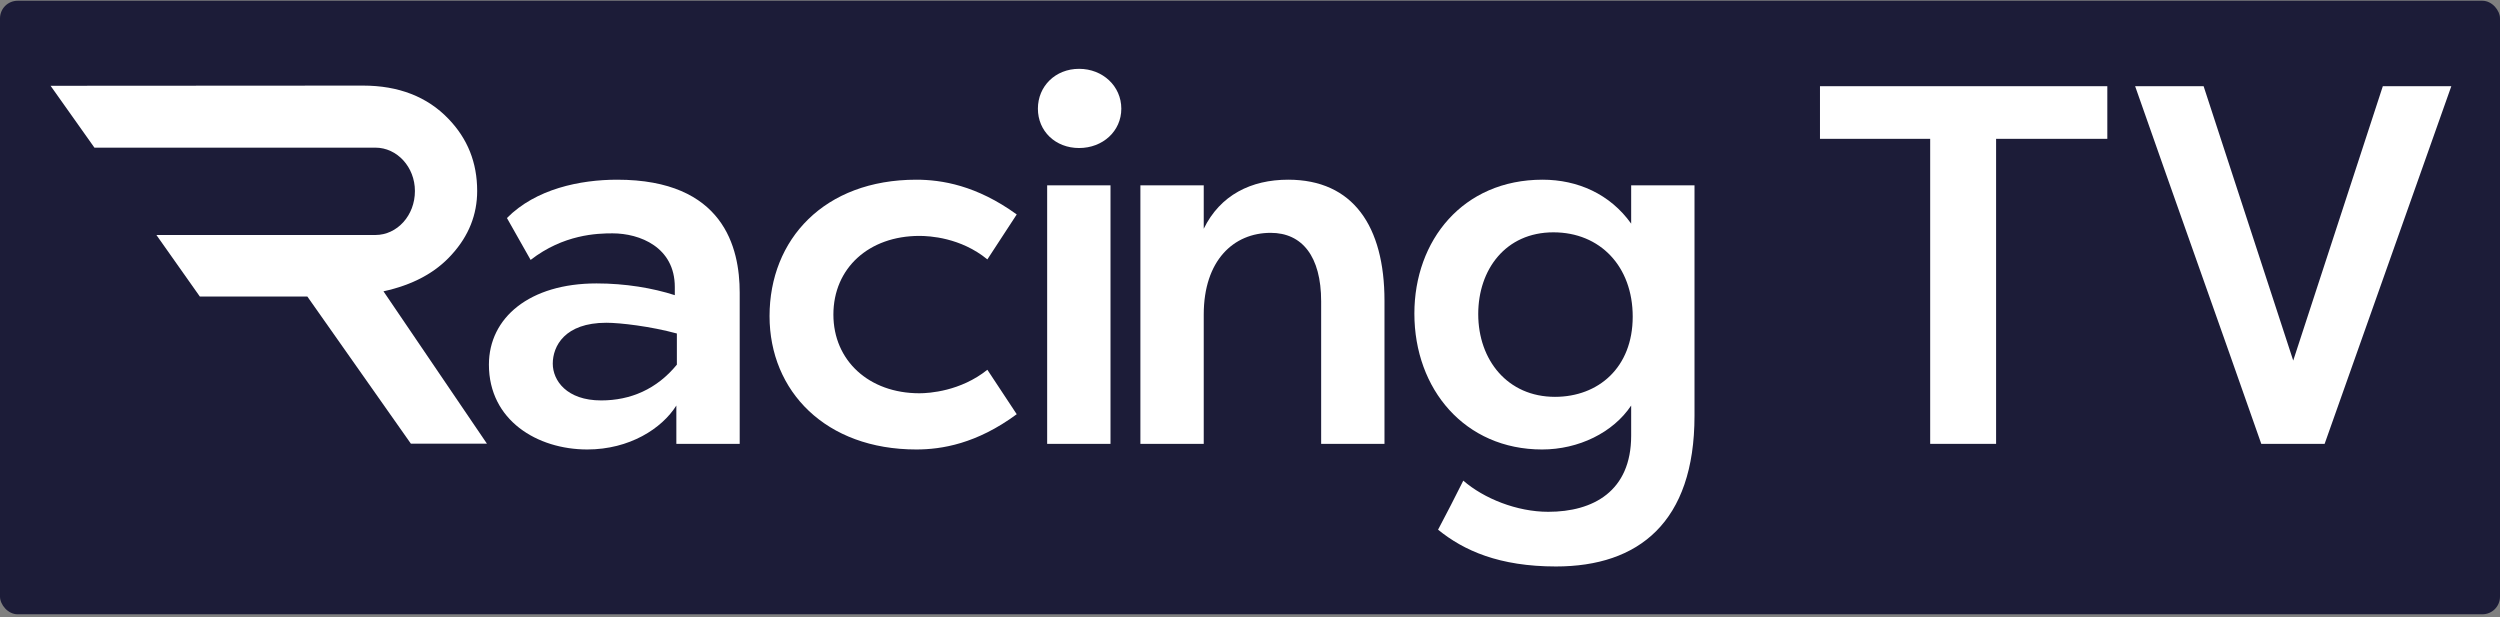
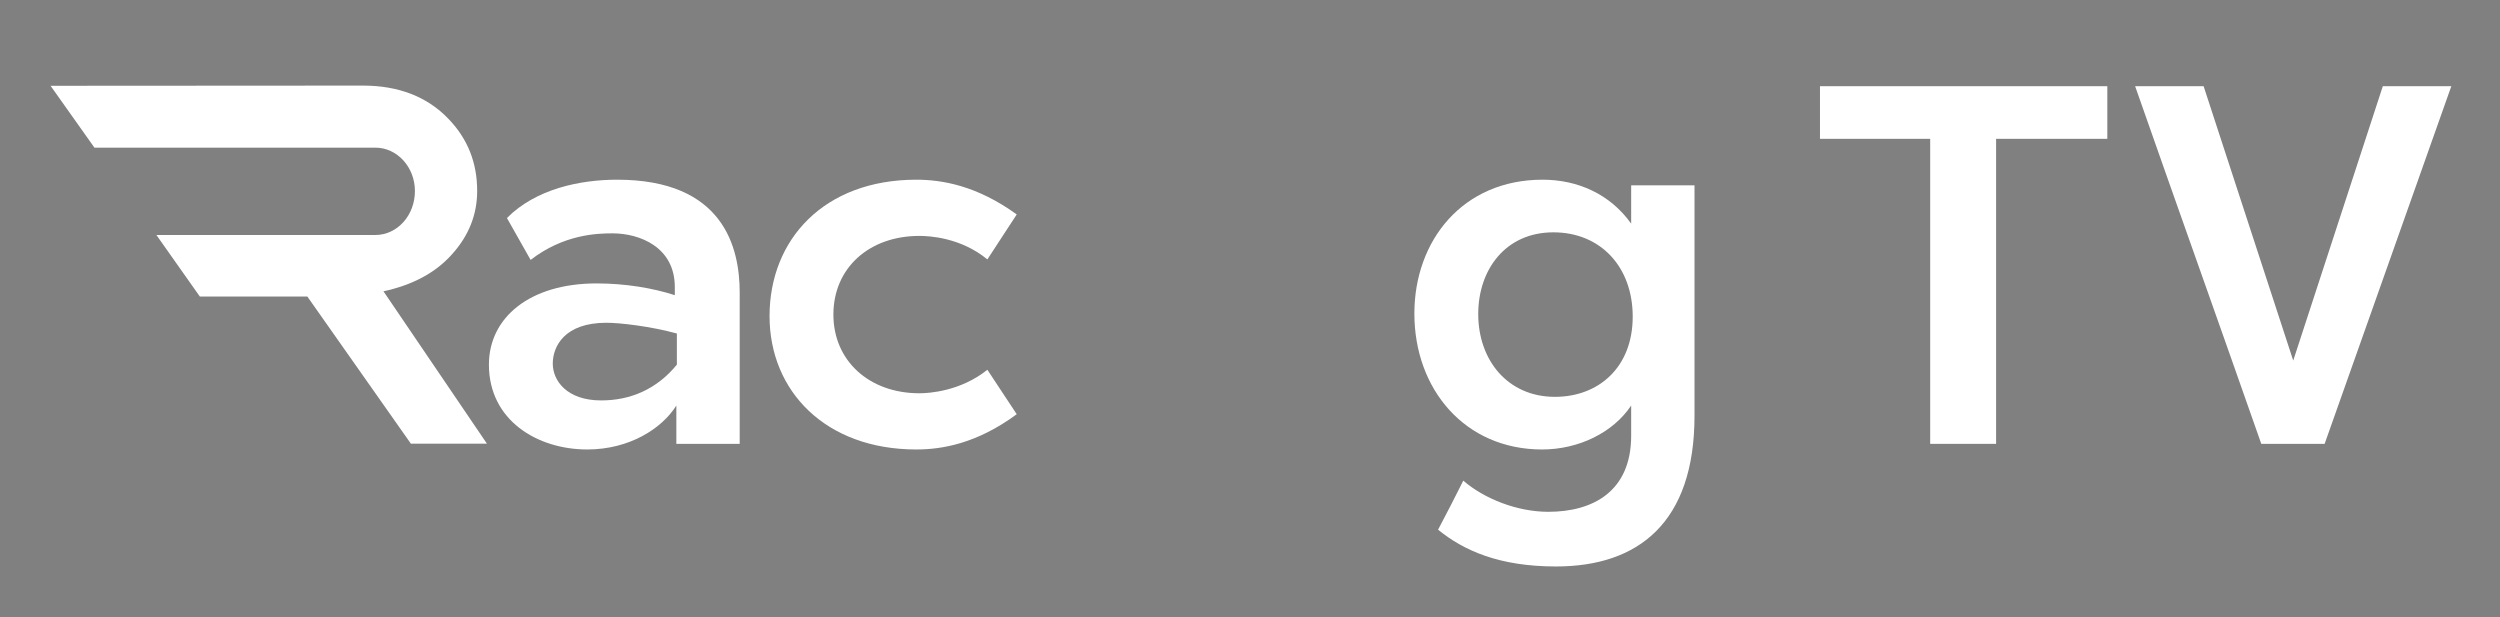
<svg xmlns="http://www.w3.org/2000/svg" width="709px" height="175px" viewBox="0 0 709 175" version="1.1">
  <rect x="0" y="0" width="709" height="175" fill="#808080" stroke="none" />
  <title>Racing TV</title>
  <desc>Created with Sketch.</desc>
  <g id="Page-1" stroke="none" stroke-width="1" fill="none" fill-rule="evenodd">
    <g id="Chrish-is-Awesome">
-       <rect id="BG" fill="#1c1c38" fill-rule="nonzero" x="0" y="0.214" width="709" height="174" rx="5" />
      <g id="svgeez-logo_main" transform="translate(14, 19.214)" fill="#FFFFFF">
        <g id="Group" transform="translate(341, 71) scale(-1, 1) rotate(-180) translate(-341, -71) ">
          <path d="M142.765,58.086 C142.765,53.305 146.708,47.654 156.493,47.654 C164.817,47.654 172.265,50.842 177.961,57.796 L177.961,66.636 C170.513,68.665 161.896,69.68 157.953,69.68 C146.124,69.68 142.765,63.013 142.765,58.086 M124.656,57.796 C124.656,71.127 136.193,80.836 155.178,80.836 C163.357,80.836 171.096,79.532 177.376,77.504 L177.376,79.822 C177.376,91.124 167.446,95.037 159.704,95.037 C155.323,95.037 145.831,94.746 136.485,87.501 L129.766,99.384 C137.945,107.642 150.504,110.251 161.019,110.251 C191.25,110.251 195.778,90.98 195.778,78.227 L195.778,35.338 L177.813,35.338 L177.813,46.205 C173.725,39.685 164.524,33.744 152.548,33.744 C138.383,33.744 124.656,42.002 124.656,57.796" id="Shape" fill-rule="nonzero" />
          <path d="M245.865,110.251 C253.021,110.251 262.951,108.656 274.343,100.398 L266.018,87.647 C258.425,93.878 249.515,94.311 246.74,94.311 C232.428,94.311 222.351,85.183 222.351,71.997 C222.351,58.956 232.428,49.683 246.74,49.683 C249.515,49.683 258.425,50.263 266.018,56.348 L274.343,43.743 C262.951,35.337 253.021,33.744 245.865,33.744 C220.162,33.744 204.243,50.263 204.243,71.563 C204.243,93.298 219.722,110.251 245.865,110.251" id="Path" />
-           <path d="M282.974,108.657 L300.939,108.657 L300.939,35.338 L282.974,35.338 L282.974,108.657 Z M292.029,141.694 C298.749,141.694 304.005,136.768 304.005,130.392 C304.005,124.015 298.749,119.235 292.029,119.235 C285.313,119.235 280.347,124.015 280.347,130.392 C280.347,136.768 285.313,141.694 292.029,141.694 Z" id="Shape" fill-rule="nonzero" />
-           <path d="M309.416,108.657 L327.38,108.657 L327.38,96.341 C332.055,105.904 340.815,110.252 351.333,110.252 C369.731,110.252 378.64,97.064 378.64,75.91 L378.64,35.338 L360.679,35.338 L360.679,75.764 C360.679,88.516 355.272,95.18 346.367,95.18 C335.849,95.18 327.38,87.357 327.38,71.997 L327.38,35.338 L309.416,35.338 L309.416,108.657 Z" id="Path" />
          <path d="M426.986,48.669 C439.253,48.669 449.037,56.927 449.037,71.416 C449.037,85.618 439.836,95.326 426.546,95.326 C412.965,95.326 405.226,84.747 405.226,72.142 C405.226,59.101 413.548,48.669 426.986,48.669 M400.989,24.905 C406.831,19.832 416.178,16.066 425.087,16.066 C437.791,16.066 448.599,21.862 448.599,37.658 L448.599,46.205 C443.486,38.526 433.703,33.743 423.332,33.743 C401.43,33.743 387.117,50.842 387.117,72.287 C387.117,93.007 400.845,110.252 423.479,110.252 C433.409,110.252 442.613,106.193 448.599,97.789 L448.599,108.657 L466.562,108.657 L466.562,43.307 C466.562,13.023 450.645,0.563 427.277,0.563 C411.212,0.563 401.135,5.054 393.834,10.996 C396.317,15.632 398.652,20.269 400.989,24.905" id="Shape" fill-rule="nonzero" />
          <polygon id="Path" points="583.636 136.768 583.636 121.842 552.092 121.842 552.092 35.337 533.4 35.337 533.4 121.842 502.145 121.842 502.145 136.768" />
          <path d="M591.523,136.768 L610.944,136.768 L636.359,58.956 L661.768,136.768 L681.193,136.768 L645.264,35.337 L627.301,35.337 C615.471,69.1 603.353,103.005 591.523,136.768" id="Path" />
          <path d="M124.094,35.39 L102.524,35.39 L73.163,77.118 L42.674,77.118 L30.356,94.569 L92.46,94.569 C98.629,94.569 103.689,100.103 103.671,107.055 C103.671,113.82 98.629,119.341 92.46,119.341 L12.78,119.341 L0.344,136.884 L88.98,136.939 C99.004,136.939 107.169,133.798 113.18,127.512 C118.618,121.87 121.326,115.105 121.326,107.055 C121.326,100.346 118.935,94.322 114.13,89.035 C109.424,83.769 102.898,80.368 94.753,78.6 L124.094,35.39 Z" id="Path" />
        </g>
      </g>
    </g>
  </g>
</svg>